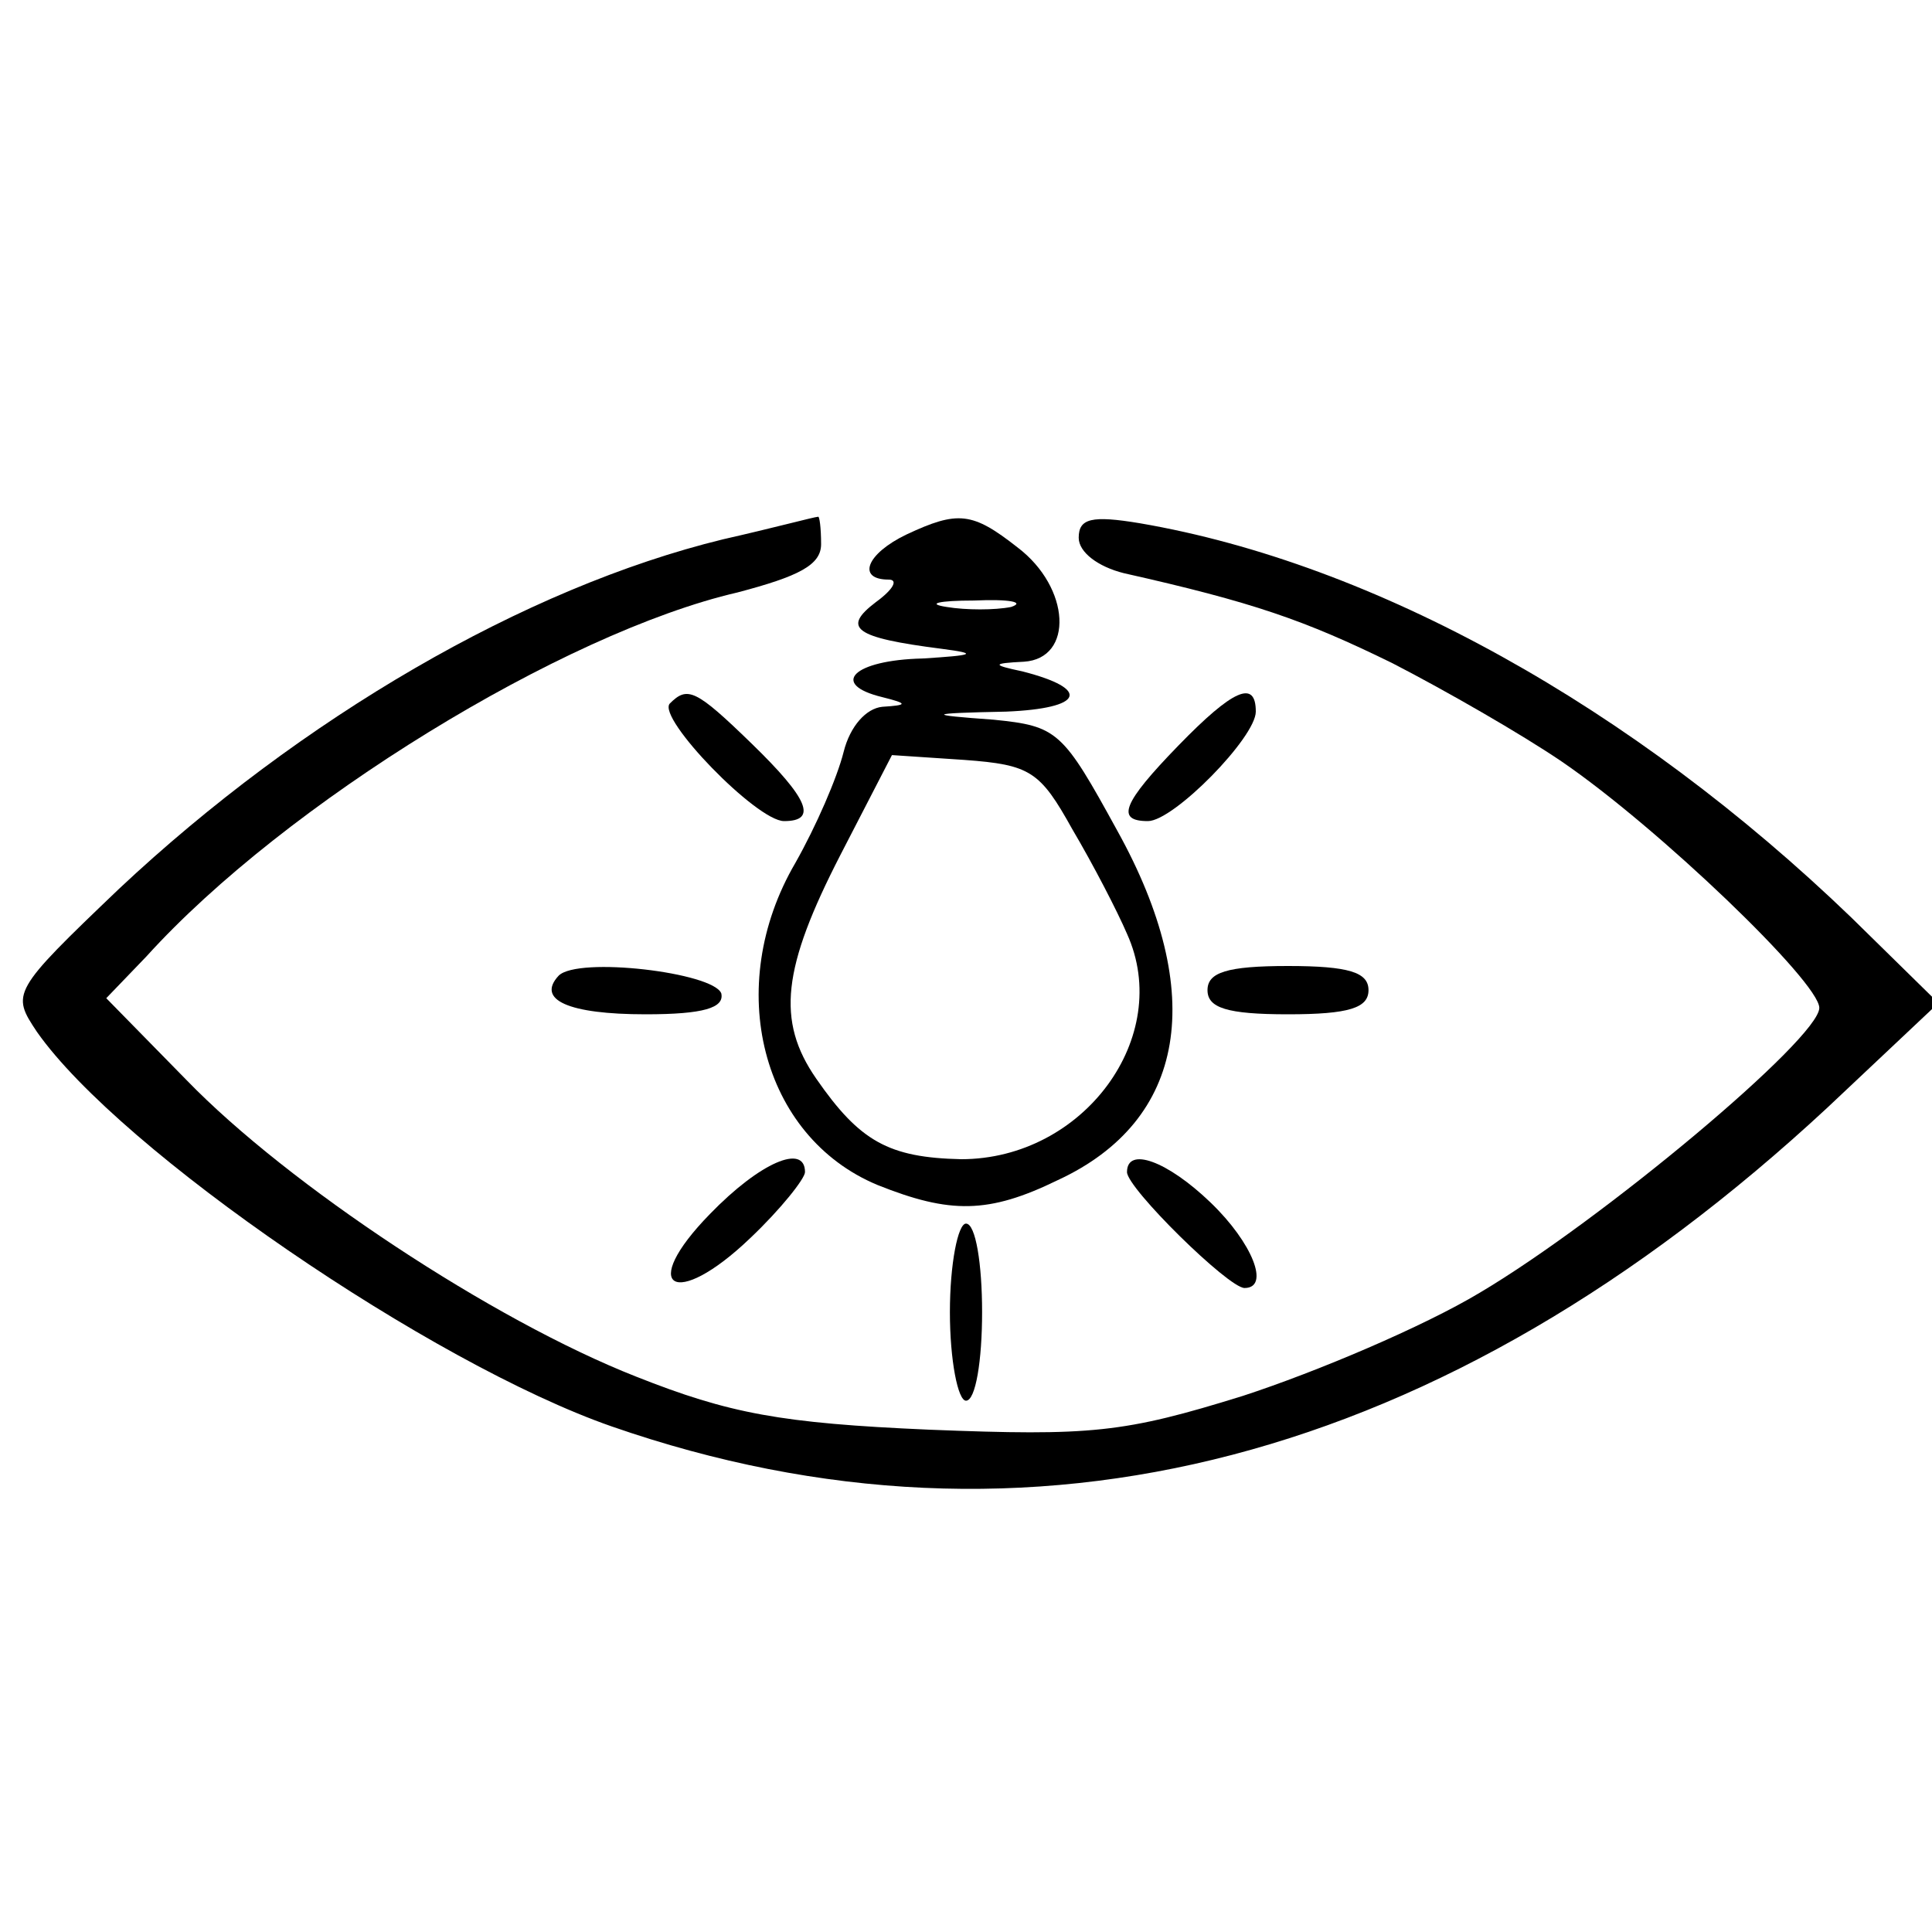
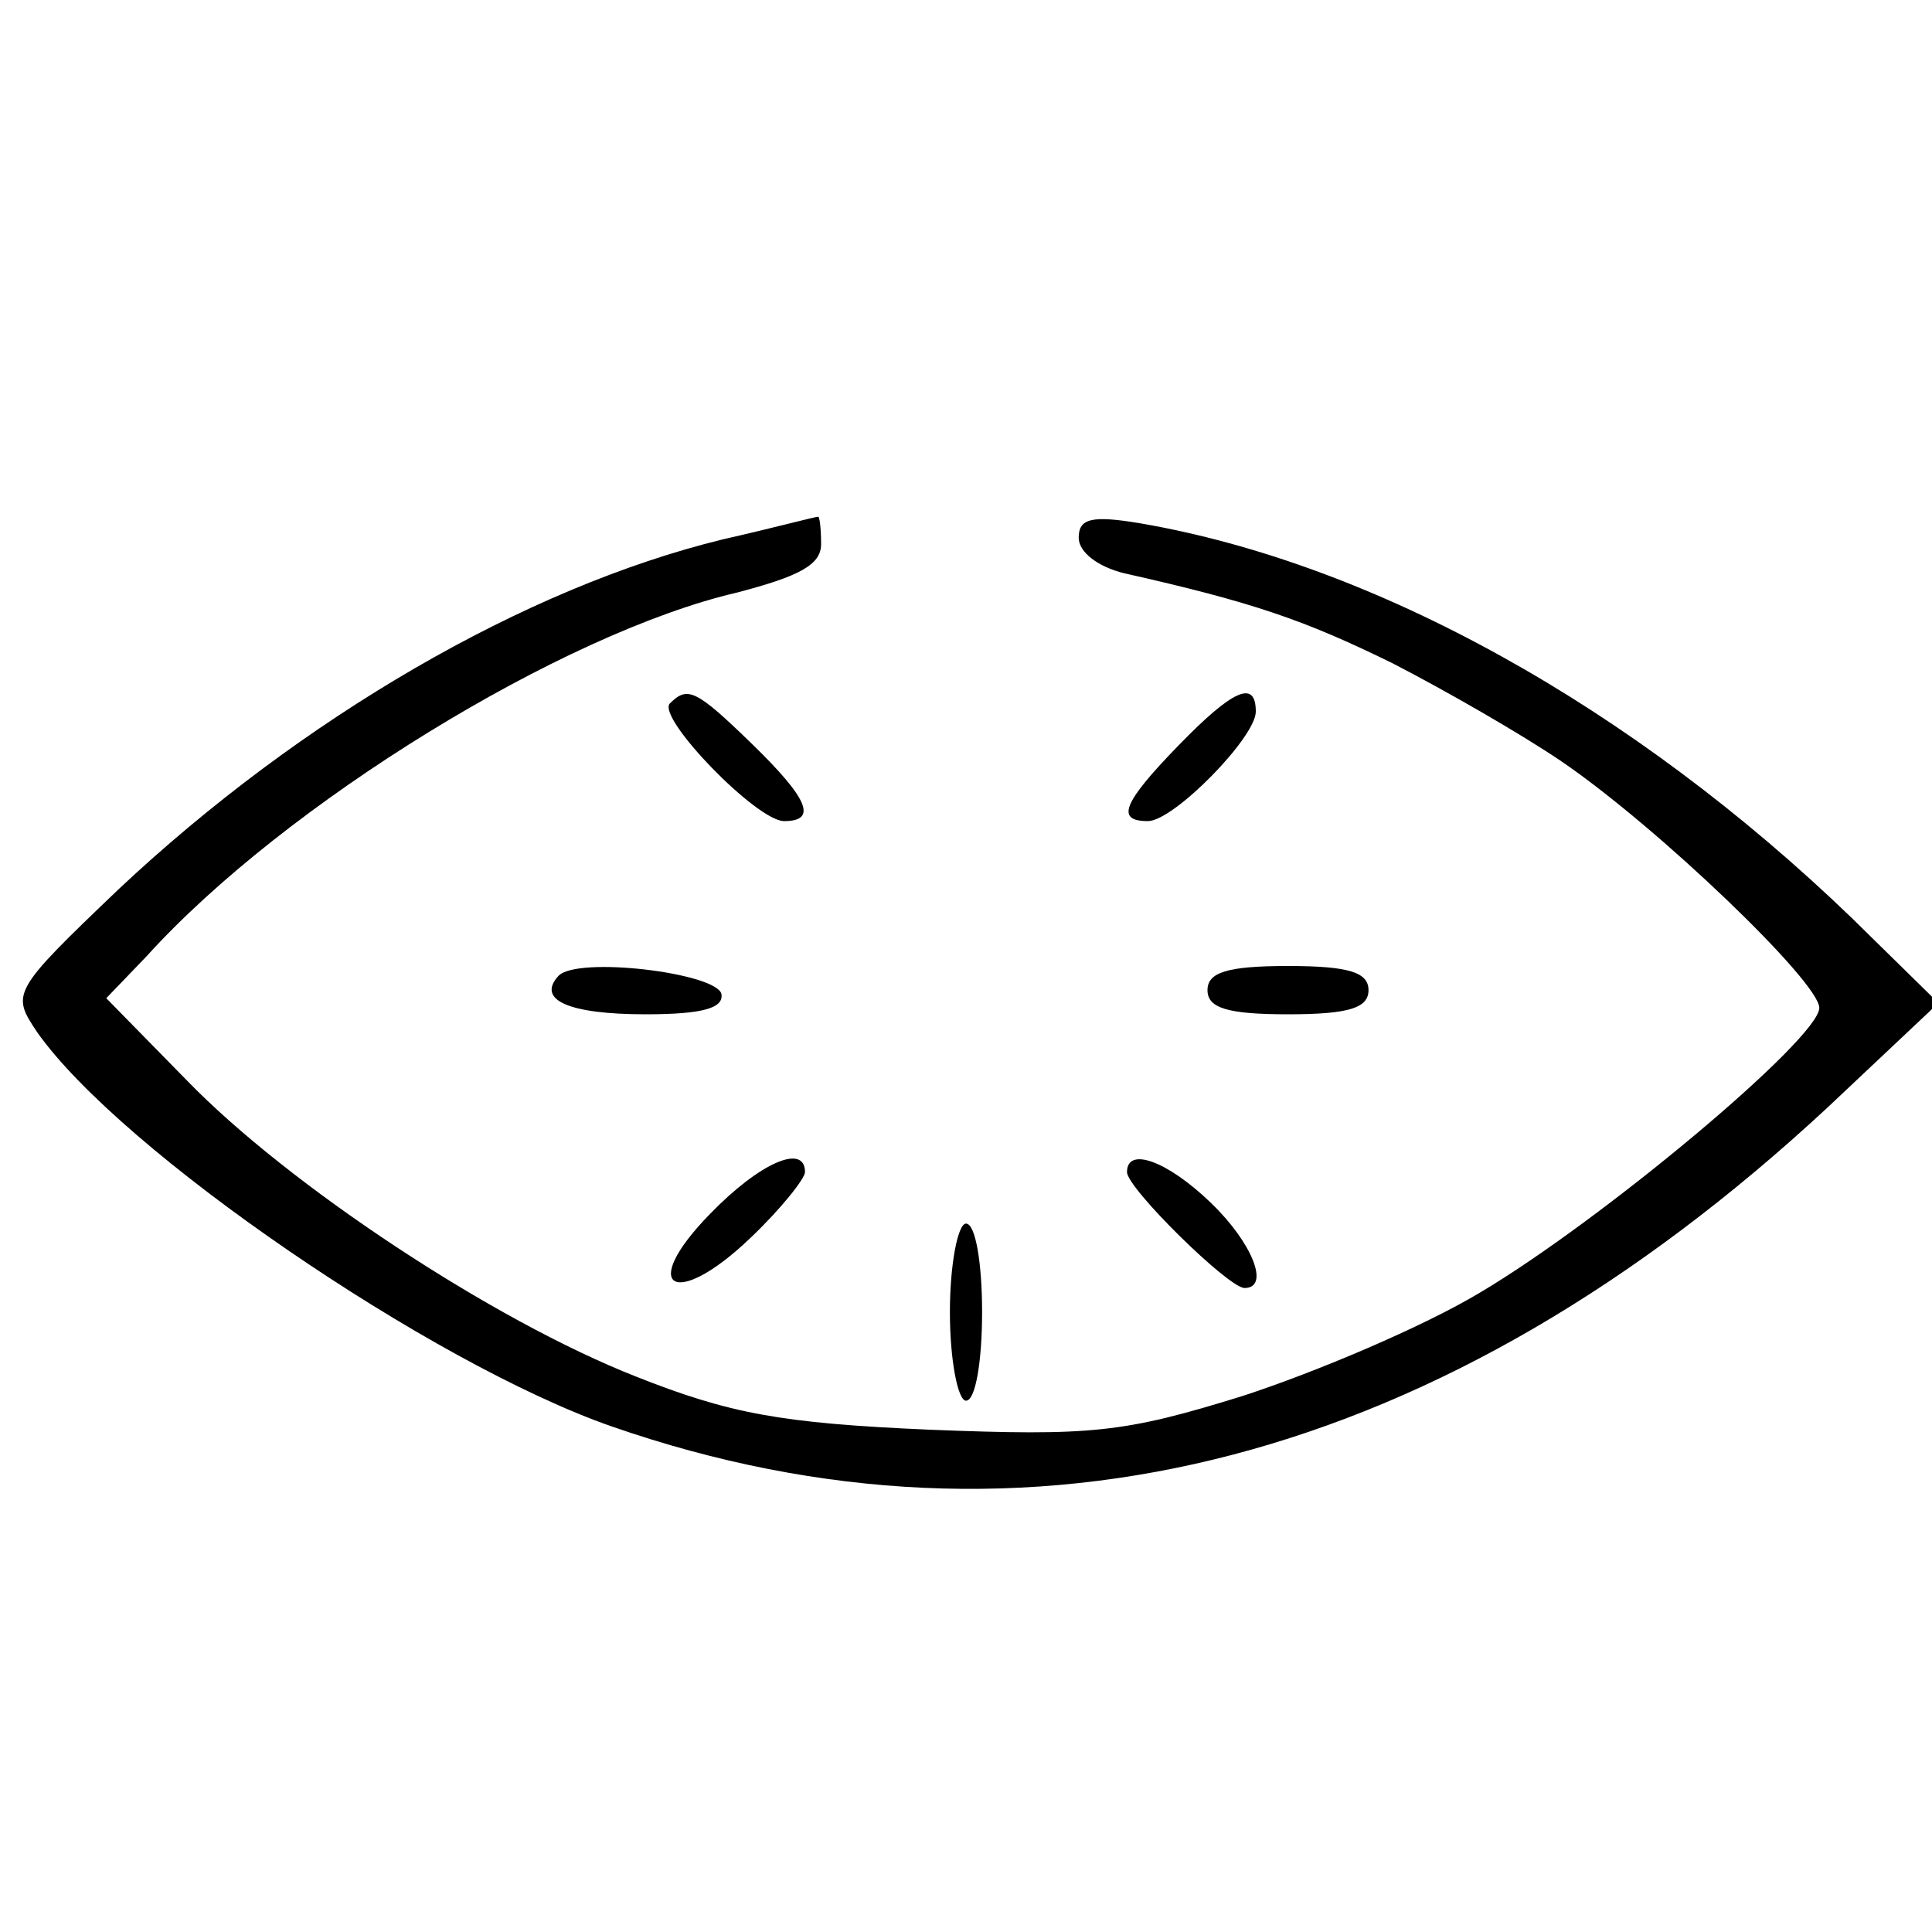
<svg xmlns="http://www.w3.org/2000/svg" width="120pt" height="120pt" viewBox="0 0 120 120" preserveAspectRatio="xMidYMid meet">
  <g transform="translate(0,120) scale(0.1,-0.1)" fill="#000000" stroke="none">
    <path d="M449 865 c-123 -30 -262 -111 -375 -217 -67 -64 -67 -65 -51 -89 52 -74 245 -206 357 -245 259 -90 517 -23 755 198 l69 65 -54 53 c-136 131 -296 220 -442 245 -30 5 -38 3 -38 -9 0 -9 12 -18 28 -22 80 -18 112 -29 167 -56 33 -17 80 -44 105 -61 60 -41 160 -137 160 -153 0 -19 -135 -132 -211 -177 -35 -21 -101 -49 -147 -64 -74 -23 -94 -25 -195 -21 -92 4 -124 10 -182 33 -89 35 -216 119 -279 184 l-50 51 25 26 c86 95 259 201 367 226 38 10 52 17 52 30 0 10 -1 18 -2 17 -2 0 -28 -7 -59 -14z" />
-     <path d="M563 868 c-25 -12 -31 -28 -11 -28 6 0 3 -6 -8 -14 -21 -16 -14 -22 41 -29 23 -3 20 -4 -12 -6 -43 -1 -58 -16 -25 -24 16 -4 16 -5 0 -6 -10 -1 -20 -12 -24 -28 -4 -16 -17 -46 -30 -69 -45 -77 -21 -170 51 -200 45 -18 69 -18 112 3 80 37 93 116 37 217 -34 62 -37 65 -77 69 -42 3 -42 4 8 5 48 2 53 14 10 25 -19 4 -19 5 1 6 31 2 29 46 -4 71 -28 22 -37 23 -69 8z m65 -45 c-10 -2 -28 -2 -40 0 -13 2 -5 4 17 4 22 1 32 -1 23 -4z m38 -138 c13 -22 28 -51 34 -65 29 -64 -27 -140 -103 -140 -45 1 -63 11 -90 50 -25 36 -21 69 15 139 l32 62 45 -3 c41 -3 47 -7 67 -43z" />
    <path d="M416 763 c-8 -9 54 -73 71 -73 21 0 15 14 -20 48 -35 34 -40 36 -51 25z" />
    <path d="M732 737 c-35 -36 -39 -47 -19 -47 16 0 67 52 67 68 0 20 -14 14 -48 -21z" />
    <path d="M347 594 c-14 -15 6 -24 54 -24 36 0 49 4 47 13 -5 13 -89 23 -101 11z" />
    <path d="M750 585 c0 -11 12 -15 50 -15 38 0 50 4 50 15 0 11 -12 15 -50 15 -38 0 -50 -4 -50 -15z" />
    <path d="M441 446 c-45 -46 -22 -60 25 -15 19 18 34 37 34 41 0 18 -28 6 -59 -26z" />
    <path d="M700 472 c0 -10 63 -72 73 -72 16 0 5 28 -21 53 -27 26 -52 35 -52 19z" />
    <path d="M590 385 c0 -30 5 -55 10 -55 6 0 10 25 10 55 0 30 -4 55 -10 55 -5 0 -10 -25 -10 -55z" />
  </g>
</svg>